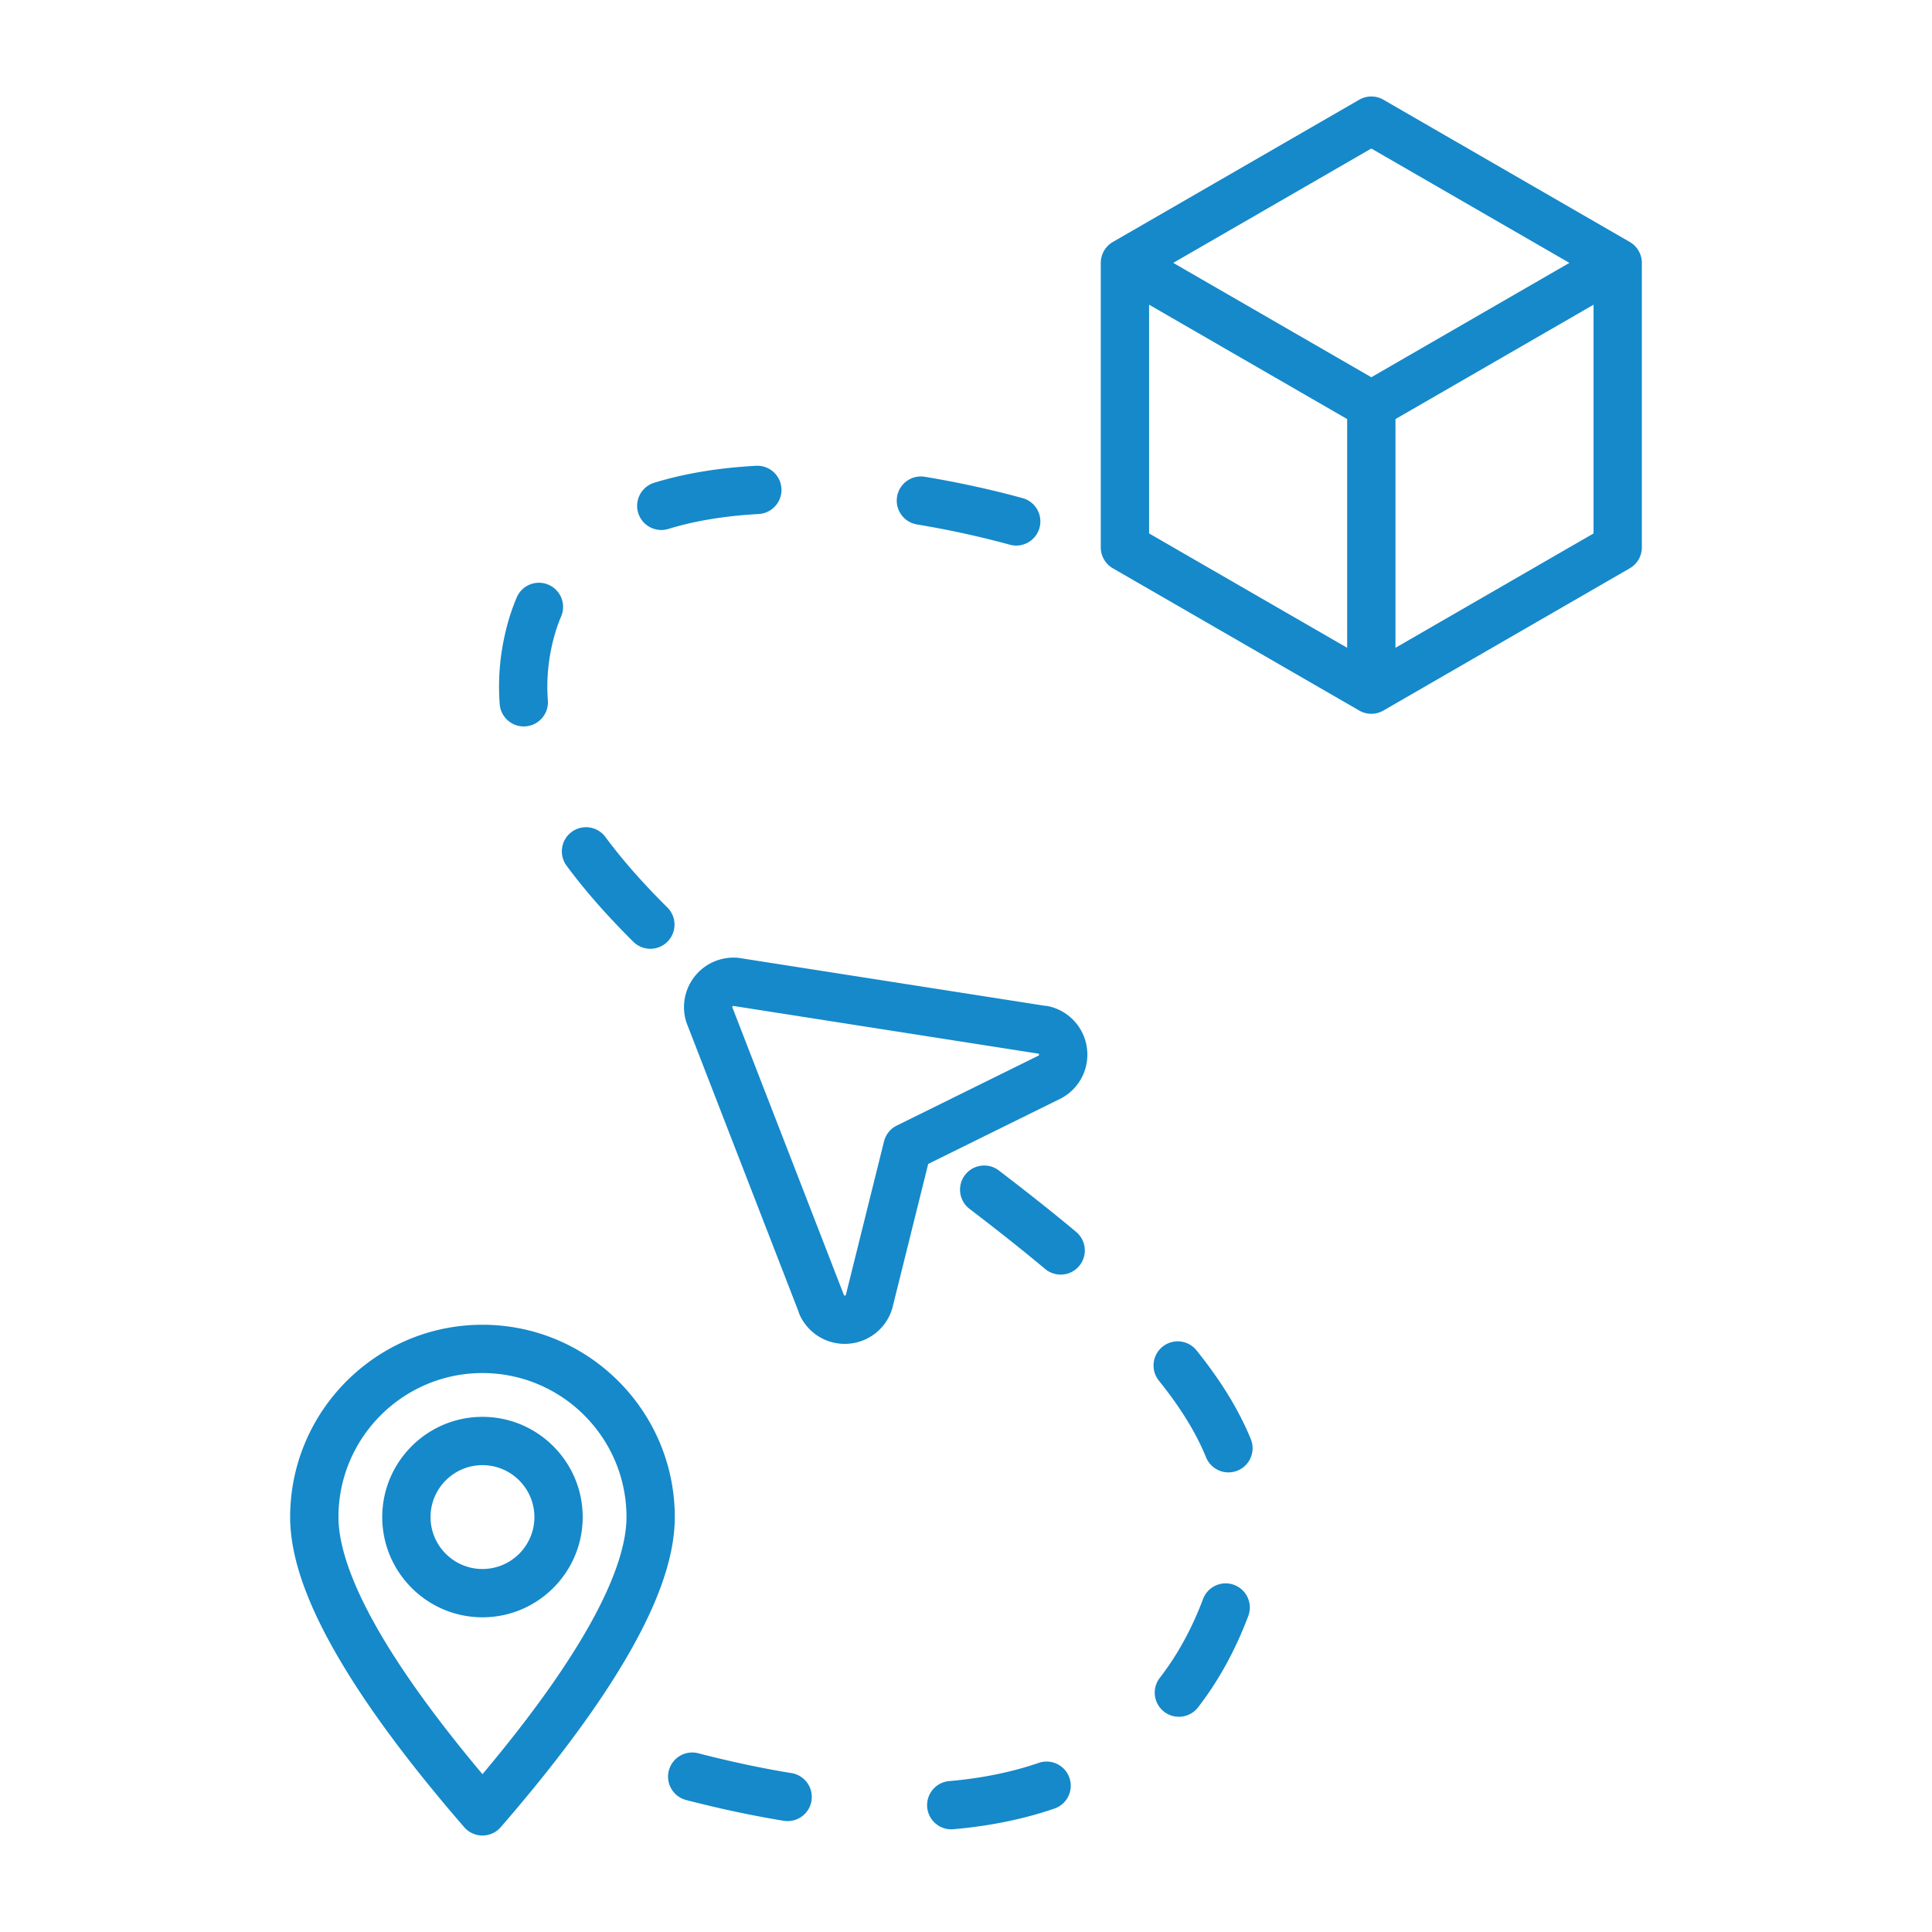
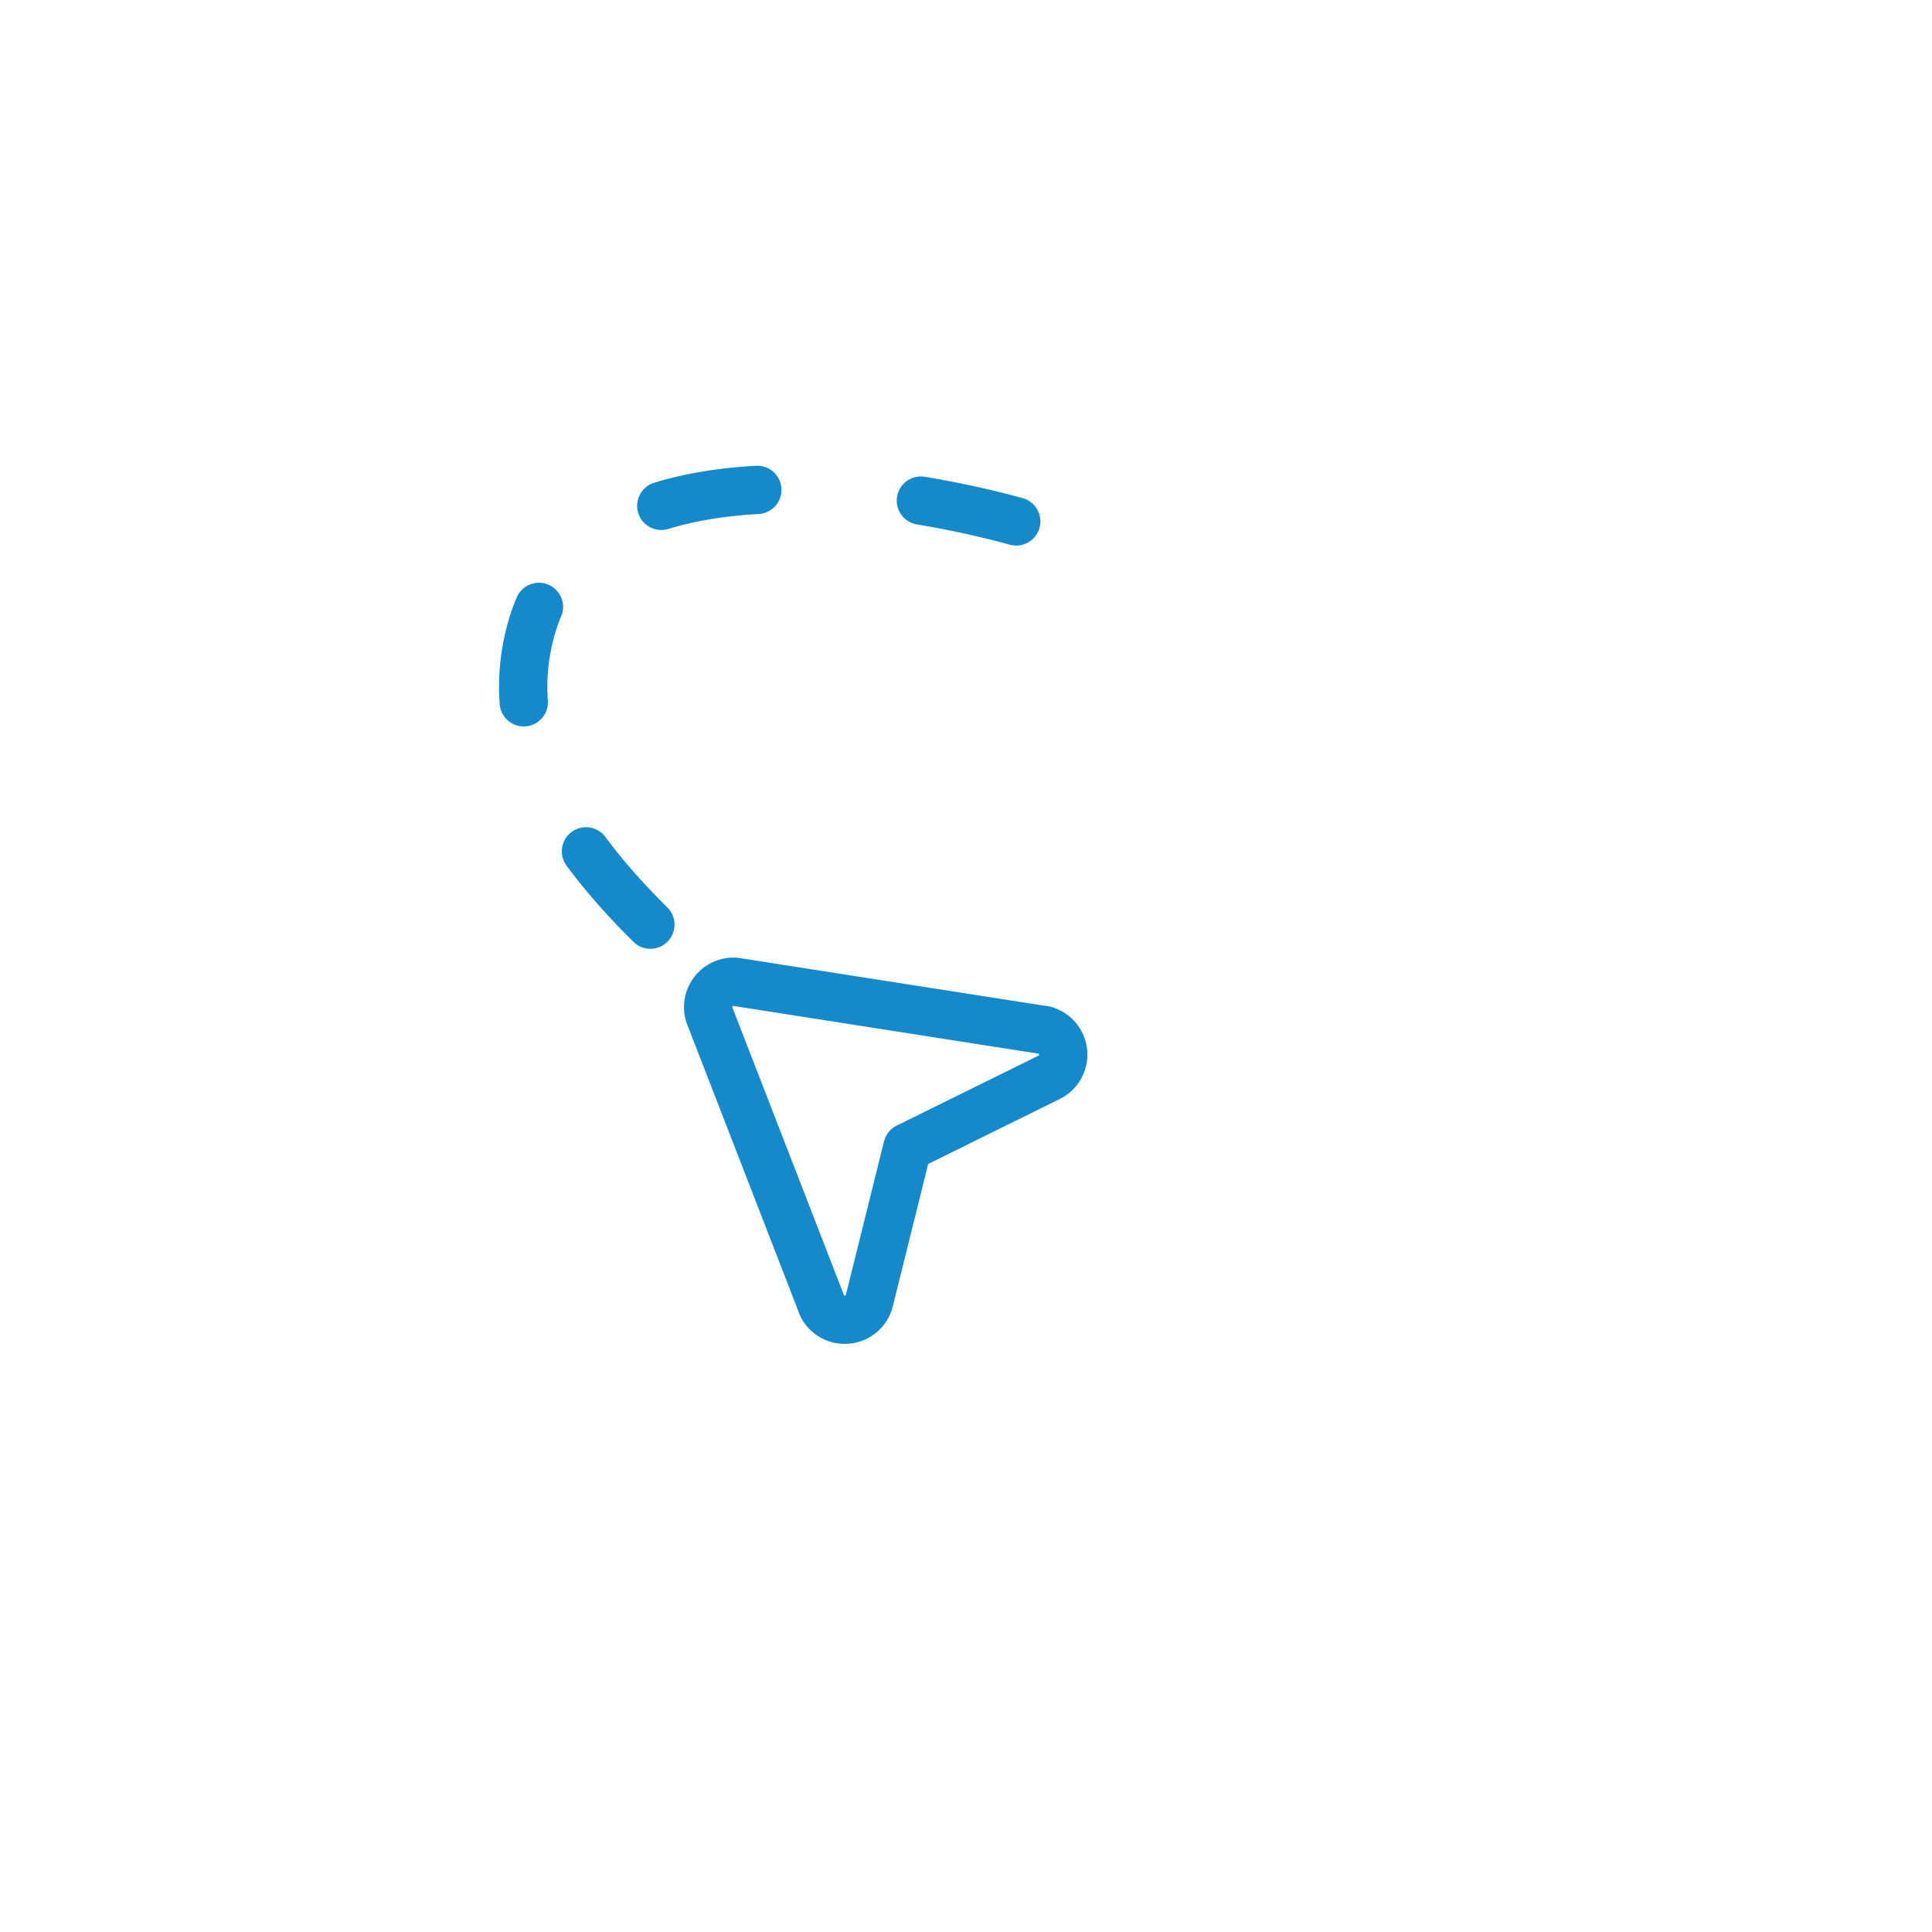
<svg xmlns="http://www.w3.org/2000/svg" width="512" height="512" x="0" y="0" viewBox="0 0 2000 2000" style="enable-background:new 0 0 512 512" xml:space="preserve" class="">
  <g>
    <path d="M1106.54 1051.787a51.591 51.591 0 0 0-20.48-9.988 25.01 25.01 0 0 0-4.391-.619l-316.207-49.464-.001.006a25.297 25.297 0 0 0-1.738-.216c-17.029-1.449-33.595 5.626-44.299 18.93a51.206 51.206 0 0 0-9.054 47.307c.174.563.376 1.109.585 1.65l-.01.004 115.721 298.432a25.126 25.126 0 0 0 1.528 4.122 51.566 51.566 0 0 0 14.136 17.898c9.457 7.616 20.813 11.316 32.105 11.316 14.999 0 29.879-6.534 40.006-19.104a51.1 51.1 0 0 0 9.273-17.776c.096-.328.179-.657.261-.985l.005.001 36.884-148.414 137.141-67.662c.199-.099.391-.205.586-.308.095-.05.191-.093.285-.144.043-.023.085-.05.128-.073.194-.107.383-.219.573-.33a50.95 50.95 0 0 0 14.74-12.479c17.735-22.022 14.249-54.364-7.777-72.104zM915.142 1181.57l-.005-.001-39.458 158.77c-.05.136-.108.271-.188.37a1.278 1.278 0 0 1-1.747.229l-115.659-298.274c-.016-.31.083-.62.288-.875.195-.242.473-.402.777-.452l316.072 49.443c.507.446.583 1.216.157 1.745a1.259 1.259 0 0 1-.307.259l-146.734 72.396c-6.864 3.385-11.481 9.503-13.196 16.39zM949.234 542.903c32.662 5.41 65.899 12.662 96.118 20.972 2.219.61 4.449.901 6.644.901 10.975 0 21.04-7.283 24.091-18.378 3.66-13.313-4.164-27.073-17.478-30.734-31.863-8.762-66.859-16.4-101.204-22.089-13.621-2.256-26.493 6.956-28.749 20.579-2.257 13.621 6.956 26.492 20.578 28.749zM586.544 896.203c18.998 25.664 41.596 51.412 69.083 78.714a24.919 24.919 0 0 0 17.617 7.263 24.921 24.921 0 0 0 17.738-7.382c9.73-9.796 9.677-25.625-.119-35.355-25.676-25.503-46.654-49.377-64.133-72.988-8.214-11.098-23.87-13.435-34.968-5.219-11.096 8.214-13.433 23.869-5.218 34.967zM684.556 548.655a25 25 0 0 0 7.368-1.114c27.012-8.321 58.442-13.513 93.419-15.432 13.786-.756 24.349-12.545 23.593-26.332s-12.541-24.341-26.332-23.593c-39.039 2.142-74.501 8.054-105.4 17.572-13.195 4.065-20.597 18.057-16.532 31.252 3.309 10.745 13.199 17.647 23.884 17.647zM542.191 751.997c.629 0 1.266-.023 1.904-.072 13.768-1.036 24.089-13.038 23.052-26.806a192.84 192.84 0 0 1-.542-14.383c0-17.294 2.411-34.831 7.167-52.124 1.96-7.126 4.359-14.036 7.131-20.535 5.417-12.7-.488-27.387-13.188-32.804-12.7-5.415-27.387.489-32.804 13.188-3.651 8.56-6.797 17.608-9.351 26.894-5.943 21.611-8.956 43.609-8.956 65.381 0 6.012.23 12.114.683 18.137.99 13.13 11.949 23.124 24.904 23.124z" fill="#1589CA" opacity="1" data-original="#1589CA" class="" />
-     <path d="M1114.044 1275.298c-23.011-19.253-49.189-40.063-80.03-63.622-10.972-8.381-26.662-6.281-35.043 4.691-8.381 10.973-6.281 26.661 4.691 35.043 30.248 23.105 55.859 43.463 78.298 62.235a24.894 24.894 0 0 0 16.029 5.827c7.146 0 14.243-3.05 19.187-8.959 8.86-10.589 7.458-26.356-3.132-35.215zM1075.299 1824.924c-27.88 9.599-59.077 15.948-92.726 18.873-13.755 1.195-23.937 13.315-22.742 27.071 1.131 13.019 12.049 22.836 24.877 22.836.726 0 1.457-.031 2.193-.095 37.717-3.278 72.934-10.481 104.674-21.41 13.055-4.494 19.994-18.722 15.499-31.776-4.493-13.056-18.722-19.995-31.775-15.499zM1238.632 1397.9c-8.651-10.762-24.389-12.471-35.148-3.82-10.761 8.651-12.472 24.388-3.82 35.148 22.383 27.841 38.375 53.836 48.891 79.473 3.967 9.669 13.297 15.519 23.139 15.519 3.16 0 6.375-.604 9.479-1.877 12.774-5.24 18.881-19.844 13.642-32.618-12.369-30.148-30.746-60.184-56.183-91.825zM819.375 1835.517c-30.57-4.976-63.049-11.884-96.536-20.536-13.366-3.451-27.005 4.583-30.459 17.951s4.583 27.005 17.951 30.459c34.958 9.032 68.944 16.258 101.013 21.477 1.36.221 2.711.328 4.046.328 12.039 0 22.649-8.721 24.645-20.988 2.217-13.629-7.033-26.475-20.66-28.691zM1277.624 1640.703c-12.919-4.873-27.341 1.653-32.212 14.573-11.64 30.873-26.702 58.326-44.771 81.597-8.468 10.905-6.492 26.61 4.414 35.078a24.887 24.887 0 0 0 15.314 5.255c7.457 0 14.837-3.323 19.764-9.669 21.141-27.227 38.657-59.063 52.063-94.622 4.872-12.92-1.652-27.341-14.572-32.212zM499.449 1371.386c-109.775 0-199.083 89.311-199.083 199.088 0 45.054 20.579 99.612 62.912 166.795 28.954 45.949 68.336 97.752 117.053 153.97l.161.187.067.077.001-.001a25.094 25.094 0 0 0 2.514 2.517 24.904 24.904 0 0 0 16.365 6.109c6.998 0 13.958-2.922 18.901-8.625 48.825-56.323 88.284-108.215 117.283-154.233 42.335-67.183 62.915-121.742 62.915-166.795-.002-109.779-89.312-199.089-199.089-199.089zm0 465.238c-122.621-145.938-149.083-225.067-149.083-266.15 0-82.207 66.878-149.088 149.083-149.088 82.207 0 149.087 66.881 149.087 149.088 0 41.081-26.464 120.207-149.087 266.15z" fill="#1589CA" opacity="1" data-original="#1589CA" class="" />
-     <path d="M499.453 1466.718c-57.211 0-103.756 46.545-103.756 103.756 0 57.208 46.544 103.751 103.756 103.751 57.208 0 103.751-46.543 103.751-103.751 0-57.211-46.542-103.756-103.751-103.756zm0 157.507c-29.641 0-53.756-24.112-53.756-53.751 0-29.641 24.115-53.756 53.756-53.756 29.638 0 53.751 24.115 53.751 53.756 0 29.638-24.113 53.751-53.751 53.751zM1699.631 272.021a24.81 24.81 0 0 0-.479-4.775l-.02-.095a24.686 24.686 0 0 0-.838-3.097l-.009-.024a22.892 22.892 0 0 0-.644-1.668 25.578 25.578 0 0 0-.487-1.071c-.056-.115-.108-.23-.165-.344a25.985 25.985 0 0 0-.705-1.317 25.006 25.006 0 0 0-.789-1.269c-.069-.105-.142-.208-.213-.312a24.913 24.913 0 0 0-.89-1.228 24.34 24.34 0 0 0-.928-1.134l-.006-.006a24.891 24.891 0 0 0-2.273-2.285l-.056-.048a24.792 24.792 0 0 0-3.925-2.822l-.071-.044-255.051-147.255a25 25 0 0 0-25 0l-255.057 147.255c-.023.014-.046.03-.07.043a24.852 24.852 0 0 0-3.983 2.872 24.598 24.598 0 0 0-2.271 2.283l-.01.011a25.96 25.96 0 0 0-1.809 2.35c-.074.108-.15.215-.223.325a25.128 25.128 0 0 0-.809 1.308 25.04 25.04 0 0 0-.679 1.269c-.06.118-.114.238-.172.357a25.62 25.62 0 0 0-1.129 2.736l-.007.019a24.813 24.813 0 0 0-.84 3.105l-.017.081a24.867 24.867 0 0 0-.48 4.796c0 .032-.003.063-.003.094v294.513a25 25 0 0 0 12.5 21.651l255.057 147.256c.031.018.063.032.094.05a24.855 24.855 0 0 0 4.375 1.973l.094.032c1.007.337 2.041.615 3.102.823l.018.003a25.013 25.013 0 0 0 2.946.391c.127.01.253.021.379.029.495.029.992.048 1.494.048s.999-.019 1.494-.048c.126-.007.252-.019.379-.029.394-.029.784-.067 1.173-.114l.336-.042c.483-.065.963-.142 1.437-.235l.018-.003a24.637 24.637 0 0 0 3.196-.855 24.855 24.855 0 0 0 4.375-1.973c.031-.018.063-.032.094-.05l255.051-147.256a25 25 0 0 0 12.5-21.651V272.128c0-.036-.004-.072-.004-.107zm-280.047-118.28 205.052 118.388-205.052 118.39-205.057-118.39zm-230.057 161.688 205.057 118.391v236.775l-205.057-118.388zm255.057 355.166V433.819l205.051-118.389v236.777z" fill="#1589CA" opacity="1" data-original="#1589CA" class="" />
  </g>
</svg>